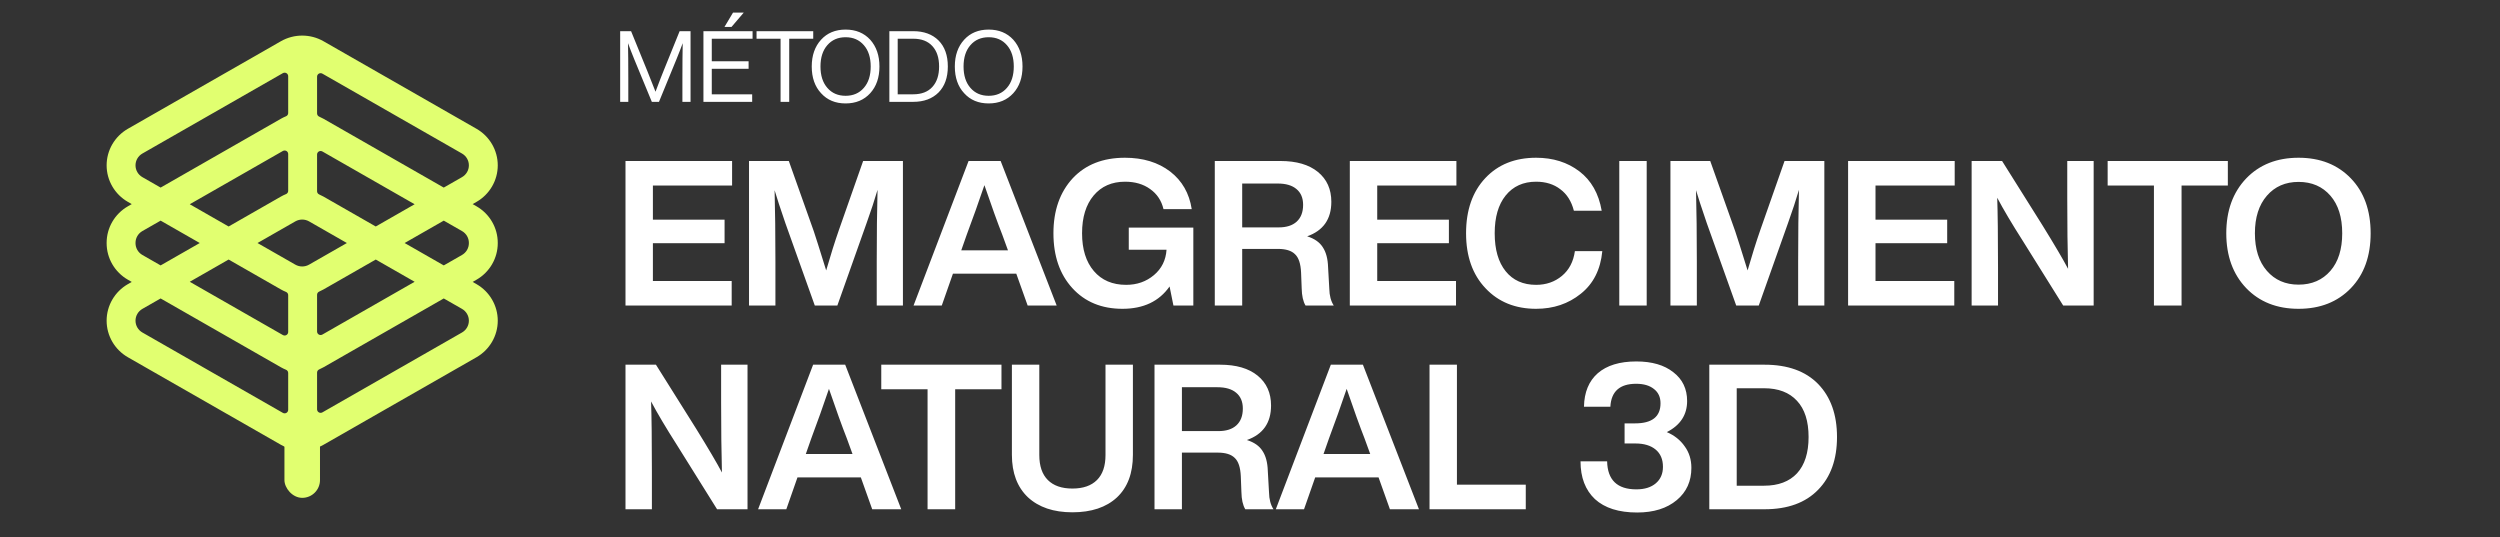
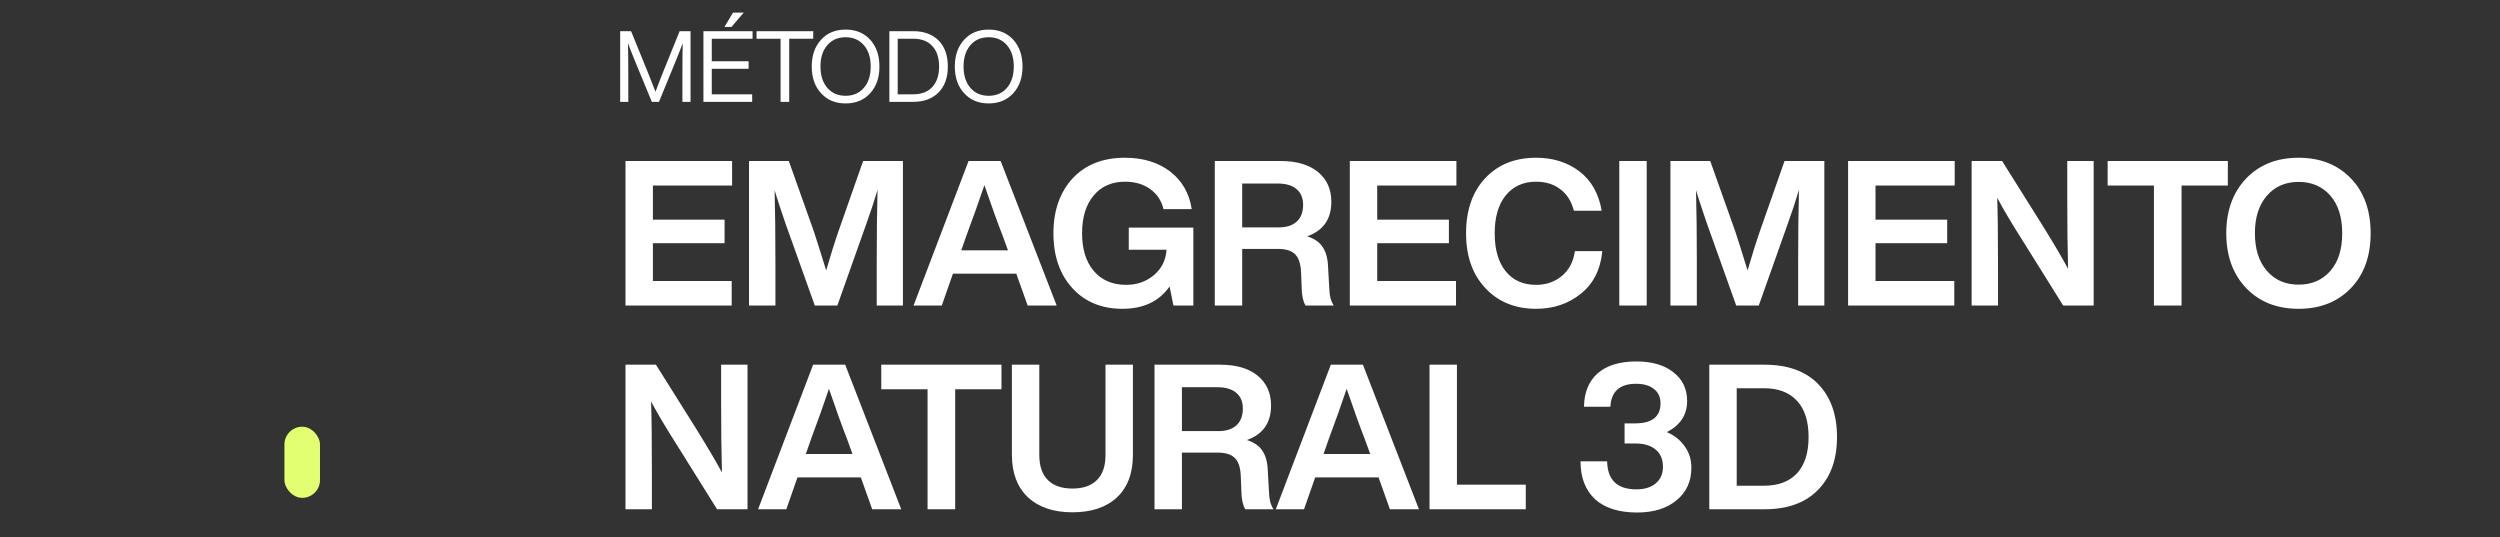
<svg xmlns="http://www.w3.org/2000/svg" width="270" height="58" viewBox="0 0 270 58" fill="none">
  <rect x="0" y="0" width="270" height="58" fill="#333333" stroke="none" />
  <path d="M71.695 7.58L73.4 3.367H74.579V11H73.7V8.556C73.7 6.948 73.711 5.65 73.732 4.664C73.561 5.136 73.335 5.715 73.057 6.401L71.17 11H70.398L68.5 6.401C68.222 5.715 67.996 5.136 67.825 4.664C67.846 5.65 67.857 6.948 67.857 8.556V11H66.978V3.367H68.157L69.926 7.709C70.191 8.359 70.48 9.092 70.795 9.906C71.231 8.749 71.531 7.973 71.695 7.58ZM79.166 1.362H80.324L79.005 2.906H78.244L79.166 1.362ZM81.278 3.367V4.182H76.872V6.615H80.849V7.43H76.872V10.185H81.235V11H75.971V3.367H81.278ZM81.707 3.367H87.829V4.182H85.235V11H84.302V4.182H81.707V3.367ZM93.983 10.067C93.311 10.803 92.425 11.171 91.324 11.171C90.223 11.171 89.341 10.803 88.676 10.067C88.004 9.345 87.668 8.384 87.668 7.183C87.668 5.99 88.004 5.025 88.676 4.289C89.341 3.56 90.223 3.195 91.324 3.195C92.425 3.195 93.311 3.56 93.983 4.289C94.647 5.032 94.98 5.997 94.98 7.183C94.98 8.377 94.647 9.338 93.983 10.067ZM89.351 9.488C89.845 10.06 90.502 10.346 91.324 10.346C92.146 10.346 92.803 10.06 93.297 9.488C93.79 8.924 94.036 8.155 94.036 7.183C94.036 6.211 93.79 5.443 93.297 4.879C92.803 4.307 92.146 4.021 91.324 4.021C90.502 4.021 89.845 4.307 89.351 4.879C88.858 5.443 88.612 6.211 88.612 7.183C88.612 8.155 88.858 8.924 89.351 9.488ZM96.051 3.367H98.624C99.782 3.367 100.697 3.703 101.369 4.375C102.033 5.047 102.366 5.983 102.366 7.183C102.366 8.37 102.033 9.303 101.369 9.982C100.69 10.661 99.775 11 98.624 11H96.051V3.367ZM96.952 10.185H98.624C99.525 10.185 100.214 9.921 100.693 9.392C101.179 8.863 101.422 8.127 101.422 7.183C101.422 6.24 101.179 5.504 100.693 4.975C100.214 4.446 99.525 4.182 98.624 4.182H96.952V10.185ZM109.435 10.067C108.764 10.803 107.877 11.171 106.777 11.171C105.676 11.171 104.793 10.803 104.129 10.067C103.457 9.345 103.121 8.384 103.121 7.183C103.121 5.99 103.457 5.025 104.129 4.289C104.793 3.56 105.676 3.195 106.777 3.195C107.877 3.195 108.764 3.56 109.435 4.289C110.1 5.032 110.432 5.997 110.432 7.183C110.432 8.377 110.1 9.338 109.435 10.067ZM104.804 9.488C105.297 10.06 105.955 10.346 106.777 10.346C107.599 10.346 108.256 10.06 108.749 9.488C109.242 8.924 109.489 8.155 109.489 7.183C109.489 6.211 109.242 5.443 108.749 4.879C108.256 4.307 107.599 4.021 106.777 4.021C105.955 4.021 105.297 4.307 104.804 4.879C104.311 5.443 104.064 6.211 104.064 7.183C104.064 8.155 104.311 8.924 104.804 9.488Z" fill="white" />
  <path d="M79.066 17.387V20.04H70.513V23.724H78.254V26.268H70.513V30.347H79.022V33H67.553V17.387H79.066ZM90.609 24.821L93.218 17.387H97.516V33H94.687V28.241C94.687 25.318 94.716 22.738 94.775 20.501C94.453 21.597 94.059 22.796 93.591 24.097L90.433 33H87.999L84.82 24.097C84.264 22.474 83.876 21.29 83.657 20.545C83.716 22.767 83.745 25.332 83.745 28.241V33H80.894V17.387H85.192L87.889 24.974C88.065 25.486 88.511 26.897 89.227 29.206C89.695 27.584 90.155 26.122 90.609 24.821ZM114.122 33H110.987L109.759 29.557H102.917L101.711 33H98.663L104.606 17.387H108.07L114.122 33ZM104.408 25.347L103.816 27.035H108.86L108.246 25.347C107.734 24.046 107.091 22.262 106.316 19.997C105.702 21.809 105.066 23.593 104.408 25.347ZM121.907 26.97V24.579H128.88V33H126.731L126.314 30.939C125.189 32.547 123.493 33.351 121.227 33.351C118.976 33.351 117.17 32.605 115.811 31.114C114.451 29.623 113.771 27.649 113.771 25.194C113.771 22.738 114.466 20.757 115.855 19.251C117.243 17.774 119.122 17.036 121.49 17.036C123.449 17.036 125.079 17.533 126.38 18.527C127.667 19.521 128.442 20.874 128.705 22.584H125.657C125.437 21.663 124.955 20.939 124.209 20.413C123.478 19.887 122.579 19.624 121.512 19.624C120.079 19.624 118.947 20.121 118.113 21.115C117.28 22.109 116.863 23.468 116.863 25.194C116.863 26.919 117.287 28.278 118.135 29.272C118.983 30.266 120.145 30.763 121.622 30.763C122.791 30.763 123.793 30.413 124.626 29.711C125.459 29.009 125.912 28.095 125.986 26.97H121.907ZM143.433 28.855L143.564 31.18C143.579 31.925 143.74 32.532 144.047 33H140.999C140.736 32.561 140.597 31.94 140.582 31.136L140.516 29.426C140.472 28.475 140.253 27.818 139.858 27.452C139.478 27.072 138.864 26.882 138.017 26.882H134.157V33H131.197V17.387H138.28C140.019 17.387 141.372 17.782 142.336 18.571C143.301 19.36 143.784 20.435 143.784 21.795C143.784 23.666 142.914 24.908 141.174 25.522C141.964 25.771 142.526 26.166 142.863 26.707C143.214 27.233 143.404 27.949 143.433 28.855ZM134.157 19.821V24.558H138.104C138.937 24.558 139.581 24.353 140.034 23.944C140.502 23.52 140.736 22.913 140.736 22.123C140.736 21.378 140.494 20.808 140.012 20.413C139.544 20.018 138.872 19.821 137.995 19.821H134.157ZM157.292 17.387V20.04H148.74V23.724H156.481V26.268H148.74V30.347H157.249V33H145.78V17.387H157.292ZM165.9 33.351C163.649 33.351 161.829 32.613 160.44 31.136C159.037 29.66 158.335 27.679 158.335 25.194C158.335 22.694 159.029 20.706 160.418 19.229C161.792 17.767 163.62 17.036 165.9 17.036C167.728 17.036 169.284 17.526 170.571 18.505C171.857 19.485 172.661 20.903 172.983 22.759H169.979C169.716 21.736 169.226 20.961 168.51 20.435C167.808 19.894 166.938 19.624 165.9 19.624C164.511 19.624 163.415 20.121 162.611 21.115C161.821 22.094 161.427 23.454 161.427 25.194C161.427 26.948 161.821 28.315 162.611 29.294C163.4 30.274 164.497 30.763 165.9 30.763C166.982 30.763 167.91 30.442 168.685 29.799C169.46 29.155 169.928 28.264 170.088 27.123H173.049C172.859 29.111 172.084 30.646 170.724 31.728C169.379 32.81 167.771 33.351 165.9 33.351ZM177.843 33H174.882V17.387H177.843V33ZM190.121 24.821L192.731 17.387H197.029V33H194.2V28.241C194.2 25.318 194.229 22.738 194.288 20.501C193.966 21.597 193.571 22.796 193.104 24.097L189.946 33H187.512L184.332 24.097C183.777 22.474 183.389 21.29 183.17 20.545C183.229 22.767 183.258 25.332 183.258 28.241V33H180.407V17.387H184.705L187.402 24.974C187.578 25.486 188.024 26.897 188.74 29.206C189.208 27.584 189.668 26.122 190.121 24.821ZM211.107 17.387V20.04H202.555V23.724H210.296V26.268H202.555V30.347H211.063V33H199.594V17.387H211.107ZM223.264 21.466V17.387H226.115V33H222.825L218.484 26.049C217.299 24.192 216.371 22.628 215.699 21.356C215.757 22.993 215.786 25.515 215.786 28.921V33H212.936V17.387H216.225L220.589 24.338C221.89 26.443 222.811 28.008 223.352 29.031C223.293 26.853 223.264 24.331 223.264 21.466ZM227.626 17.387H240.607V20.04H235.608V33H232.625V20.04H227.626V17.387ZM253.902 31.114C252.469 32.605 250.583 33.351 248.244 33.351C245.905 33.351 244.019 32.605 242.587 31.114C241.154 29.608 240.438 27.635 240.438 25.194C240.438 22.752 241.154 20.779 242.587 19.273C244.019 17.782 245.905 17.036 248.244 17.036C250.583 17.036 252.469 17.782 253.902 19.273C255.32 20.749 256.029 22.723 256.029 25.194C256.029 27.664 255.32 29.638 253.902 31.114ZM243.53 25.194C243.53 26.904 243.961 28.256 244.823 29.25C245.686 30.244 246.826 30.741 248.244 30.741C249.677 30.741 250.825 30.244 251.687 29.25C252.535 28.271 252.959 26.919 252.959 25.194C252.959 23.468 252.535 22.116 251.687 21.137C250.825 20.143 249.677 19.646 248.244 19.646C246.826 19.646 245.686 20.143 244.823 21.137C243.961 22.131 243.53 23.483 243.53 25.194ZM77.881 43.466V39.387H80.732V55H77.443L73.101 48.049C71.917 46.192 70.989 44.628 70.316 43.356C70.374 44.993 70.404 47.515 70.404 50.921V55H67.553V39.387H70.842L75.206 46.338C76.507 48.443 77.428 50.008 77.969 51.031C77.911 48.853 77.881 46.331 77.881 43.466ZM97.334 55H94.198L92.97 51.557H86.128L84.922 55H81.874L87.817 39.387H91.281L97.334 55ZM87.619 47.347L87.027 49.035H92.071L91.457 47.347C90.945 46.046 90.302 44.262 89.527 41.996C88.913 43.809 88.277 45.593 87.619 47.347ZM95.177 39.387H108.159V42.04H103.159V55H100.177V42.04H95.177V39.387ZM115.819 55.329C113.787 55.329 112.187 54.788 111.017 53.706C109.862 52.61 109.285 51.082 109.285 49.123V39.387H112.245V49.145C112.245 50.329 112.552 51.228 113.166 51.842C113.78 52.456 114.664 52.763 115.819 52.763C116.974 52.763 117.859 52.456 118.473 51.842C119.087 51.228 119.394 50.329 119.394 49.145V39.387H122.354V49.123C122.354 51.111 121.777 52.646 120.622 53.728C119.467 54.795 117.866 55.329 115.819 55.329ZM136.923 50.855L137.054 53.18C137.069 53.925 137.23 54.532 137.537 55H134.489C134.226 54.561 134.087 53.94 134.072 53.136L134.006 51.426C133.962 50.475 133.743 49.818 133.348 49.452C132.968 49.072 132.354 48.882 131.507 48.882H127.647V55H124.687V39.387H131.77C133.509 39.387 134.862 39.782 135.826 40.571C136.791 41.361 137.274 42.435 137.274 43.795C137.274 45.666 136.404 46.908 134.664 47.522C135.454 47.771 136.016 48.166 136.353 48.707C136.704 49.233 136.894 49.949 136.923 50.855ZM127.647 41.821V46.558H131.594C132.428 46.558 133.071 46.353 133.524 45.944C133.992 45.52 134.226 44.913 134.226 44.123C134.226 43.378 133.984 42.808 133.502 42.413C133.034 42.018 132.362 41.821 131.485 41.821H127.647ZM153.247 55H150.111L148.883 51.557H142.041L140.835 55H137.787L143.73 39.387H147.194L153.247 55ZM143.532 47.347L142.94 49.035H147.984L147.37 47.347C146.858 46.046 146.215 44.262 145.44 41.996C144.826 43.809 144.19 45.593 143.532 47.347ZM157.349 39.387V52.347H164.783V55H154.389V39.387H157.349ZM180.016 46.667C180.834 47.018 181.478 47.53 181.945 48.202C182.428 48.86 182.669 49.635 182.669 50.527C182.669 51.974 182.143 53.136 181.09 54.013C180.023 54.905 178.598 55.351 176.814 55.351C174.826 55.351 173.306 54.868 172.253 53.904C171.215 52.924 170.696 51.565 170.696 49.825H173.569C173.613 51.842 174.665 52.851 176.726 52.851C177.618 52.851 178.32 52.632 178.832 52.193C179.343 51.755 179.599 51.163 179.599 50.417C179.599 49.613 179.336 48.992 178.81 48.553C178.283 48.114 177.552 47.895 176.617 47.895H175.455V45.724H176.595C178.422 45.724 179.336 45.001 179.336 43.553C179.336 42.895 179.102 42.384 178.634 42.018C178.166 41.638 177.523 41.448 176.704 41.448C174.936 41.448 174.007 42.274 173.92 43.926H171.069C171.098 42.362 171.595 41.156 172.56 40.308C173.539 39.46 174.928 39.036 176.726 39.036C178.408 39.036 179.738 39.423 180.717 40.198C181.711 40.959 182.209 41.996 182.209 43.312C182.209 44.803 181.478 45.922 180.016 46.667ZM184.604 39.387H190.569C193.069 39.387 194.998 40.081 196.358 41.47C197.718 42.874 198.397 44.781 198.397 47.194C198.397 49.606 197.718 51.506 196.358 52.895C194.998 54.298 193.069 55 190.569 55H184.604V39.387ZM187.565 52.456H190.525C192.06 52.456 193.244 52.01 194.077 51.119C194.911 50.212 195.327 48.904 195.327 47.194C195.327 45.483 194.911 44.182 194.077 43.29C193.244 42.384 192.06 41.931 190.525 41.931H187.565V52.456Z" fill="white" />
  <rect x="30.719" y="46.086" width="3.84" height="7.681" rx="1.92" fill="#E1FF70" />
-   <path fill-rule="evenodd" clip-rule="evenodd" d="M11.516 26.246C11.516 26.24 11.516 26.235 11.516 26.229C11.516 24.599 12.393 23.092 13.818 22.277L14.228 22.043L13.818 21.808C12.393 20.993 11.516 19.486 11.516 17.857C11.516 16.227 12.393 14.72 13.818 13.905L30.334 4.455C31.759 3.64 33.515 3.64 34.94 4.455L51.456 13.905C52.881 14.72 53.758 16.227 53.758 17.857C53.758 19.486 52.881 20.993 51.456 21.808L51.046 22.043L51.456 22.277C52.881 23.092 53.758 24.599 53.758 26.229C53.758 26.235 53.758 26.24 53.758 26.246C53.758 26.25 53.758 26.256 53.758 26.262C53.758 27.891 52.881 29.398 51.456 30.213L51.046 30.448L51.456 30.682C52.881 31.497 53.758 33.004 53.758 34.635C53.758 36.265 52.881 37.772 51.456 38.587L34.94 48.035C33.515 48.85 31.759 48.85 30.334 48.035L13.818 38.587C12.393 37.772 11.516 36.265 11.516 34.635C11.516 33.004 12.393 31.497 13.818 30.682L14.228 30.448L13.818 30.213C12.393 29.398 11.516 27.891 11.516 26.262C11.516 26.256 11.516 26.25 11.516 26.246ZM31.124 8.23C31.124 8.094 31.051 7.968 30.933 7.9C30.814 7.833 30.668 7.833 30.55 7.9L15.378 16.581C14.918 16.844 14.635 17.33 14.635 17.857C14.635 18.383 14.918 18.869 15.378 19.132L17.348 20.259L30.334 12.828C30.513 12.726 30.697 12.636 30.886 12.559C31.03 12.502 31.124 12.363 31.124 12.209C31.124 11.465 31.124 9.322 31.124 8.23ZM47.926 20.259L49.896 19.132C50.356 18.869 50.639 18.383 50.639 17.857C50.639 17.33 50.356 16.844 49.896 16.581L34.818 7.954C34.699 7.887 34.553 7.887 34.434 7.954C34.316 8.022 34.243 8.147 34.243 8.282V12.248C34.243 12.399 34.334 12.536 34.475 12.597C34.633 12.664 34.788 12.741 34.94 12.828L47.926 20.259ZM20.494 30.432L30.55 36.185C30.668 36.253 30.814 36.253 30.933 36.185C31.051 36.117 31.124 35.992 31.124 35.857V31.877C31.124 31.723 31.03 31.584 30.886 31.526C30.697 31.45 30.513 31.36 30.334 31.258L24.692 28.03L20.494 30.432ZM47.926 23.828L43.7 26.246L47.926 28.664L49.896 27.537C50.356 27.274 50.639 26.787 50.639 26.262C50.639 26.256 50.639 26.25 50.639 26.246C50.639 26.24 50.639 26.235 50.639 26.229C50.639 25.703 50.356 25.217 49.896 24.954L47.926 23.828ZM14.635 26.246C14.635 26.25 14.635 26.256 14.635 26.262C14.635 26.787 14.918 27.274 15.378 27.537L17.348 28.664L21.574 26.246L17.348 23.828L15.378 24.954C14.918 25.217 14.635 25.703 14.635 26.229C14.635 26.235 14.635 26.24 14.635 26.246ZM34.243 44.208C34.243 44.343 34.316 44.469 34.434 44.537C34.553 44.605 34.699 44.605 34.818 44.537L49.896 35.91C50.356 35.647 50.639 35.161 50.639 34.635C50.639 34.108 50.356 33.622 49.896 33.359L47.926 32.233L34.94 39.663C34.788 39.749 34.633 39.827 34.475 39.895C34.334 39.955 34.243 40.091 34.243 40.243C34.243 40.979 34.243 43.117 34.243 44.208ZM44.78 22.058L34.818 16.359C34.699 16.291 34.553 16.291 34.434 16.359C34.316 16.427 34.243 16.552 34.243 16.688V20.653C34.243 20.804 34.334 20.941 34.475 21.002C34.633 21.069 34.788 21.146 34.94 21.233L40.582 24.461L44.78 22.058ZM37.463 26.246L33.38 23.91C32.92 23.647 32.353 23.647 31.894 23.91L27.811 26.246L31.894 28.581C32.353 28.845 32.92 28.845 33.38 28.581L37.463 26.246ZM20.494 22.058L24.692 24.461L30.334 21.233C30.513 21.13 30.697 21.041 30.886 20.964C31.03 20.907 31.124 20.768 31.124 20.614C31.124 19.87 31.124 17.727 31.124 16.634C31.124 16.498 31.051 16.373 30.933 16.305C30.814 16.238 30.668 16.238 30.55 16.305L20.494 22.058ZM31.124 40.282C31.124 40.127 31.03 39.989 30.886 39.931C30.697 39.855 30.513 39.765 30.334 39.663L17.348 32.233L15.378 33.359C14.918 33.622 14.635 34.108 14.635 34.635C14.635 35.161 14.918 35.647 15.378 35.91L30.55 44.59C30.668 44.658 30.814 44.658 30.933 44.59C31.051 44.522 31.124 44.397 31.124 44.262V40.282ZM40.582 28.03L34.94 31.258C34.788 31.344 34.633 31.422 34.475 31.49C34.334 31.55 34.243 31.686 34.243 31.838C34.243 32.574 34.243 34.712 34.243 35.803C34.243 35.938 34.316 36.064 34.434 36.131C34.553 36.2 34.699 36.2 34.818 36.131L44.78 30.432L40.582 28.03Z" fill="#E1FF70" />
</svg>